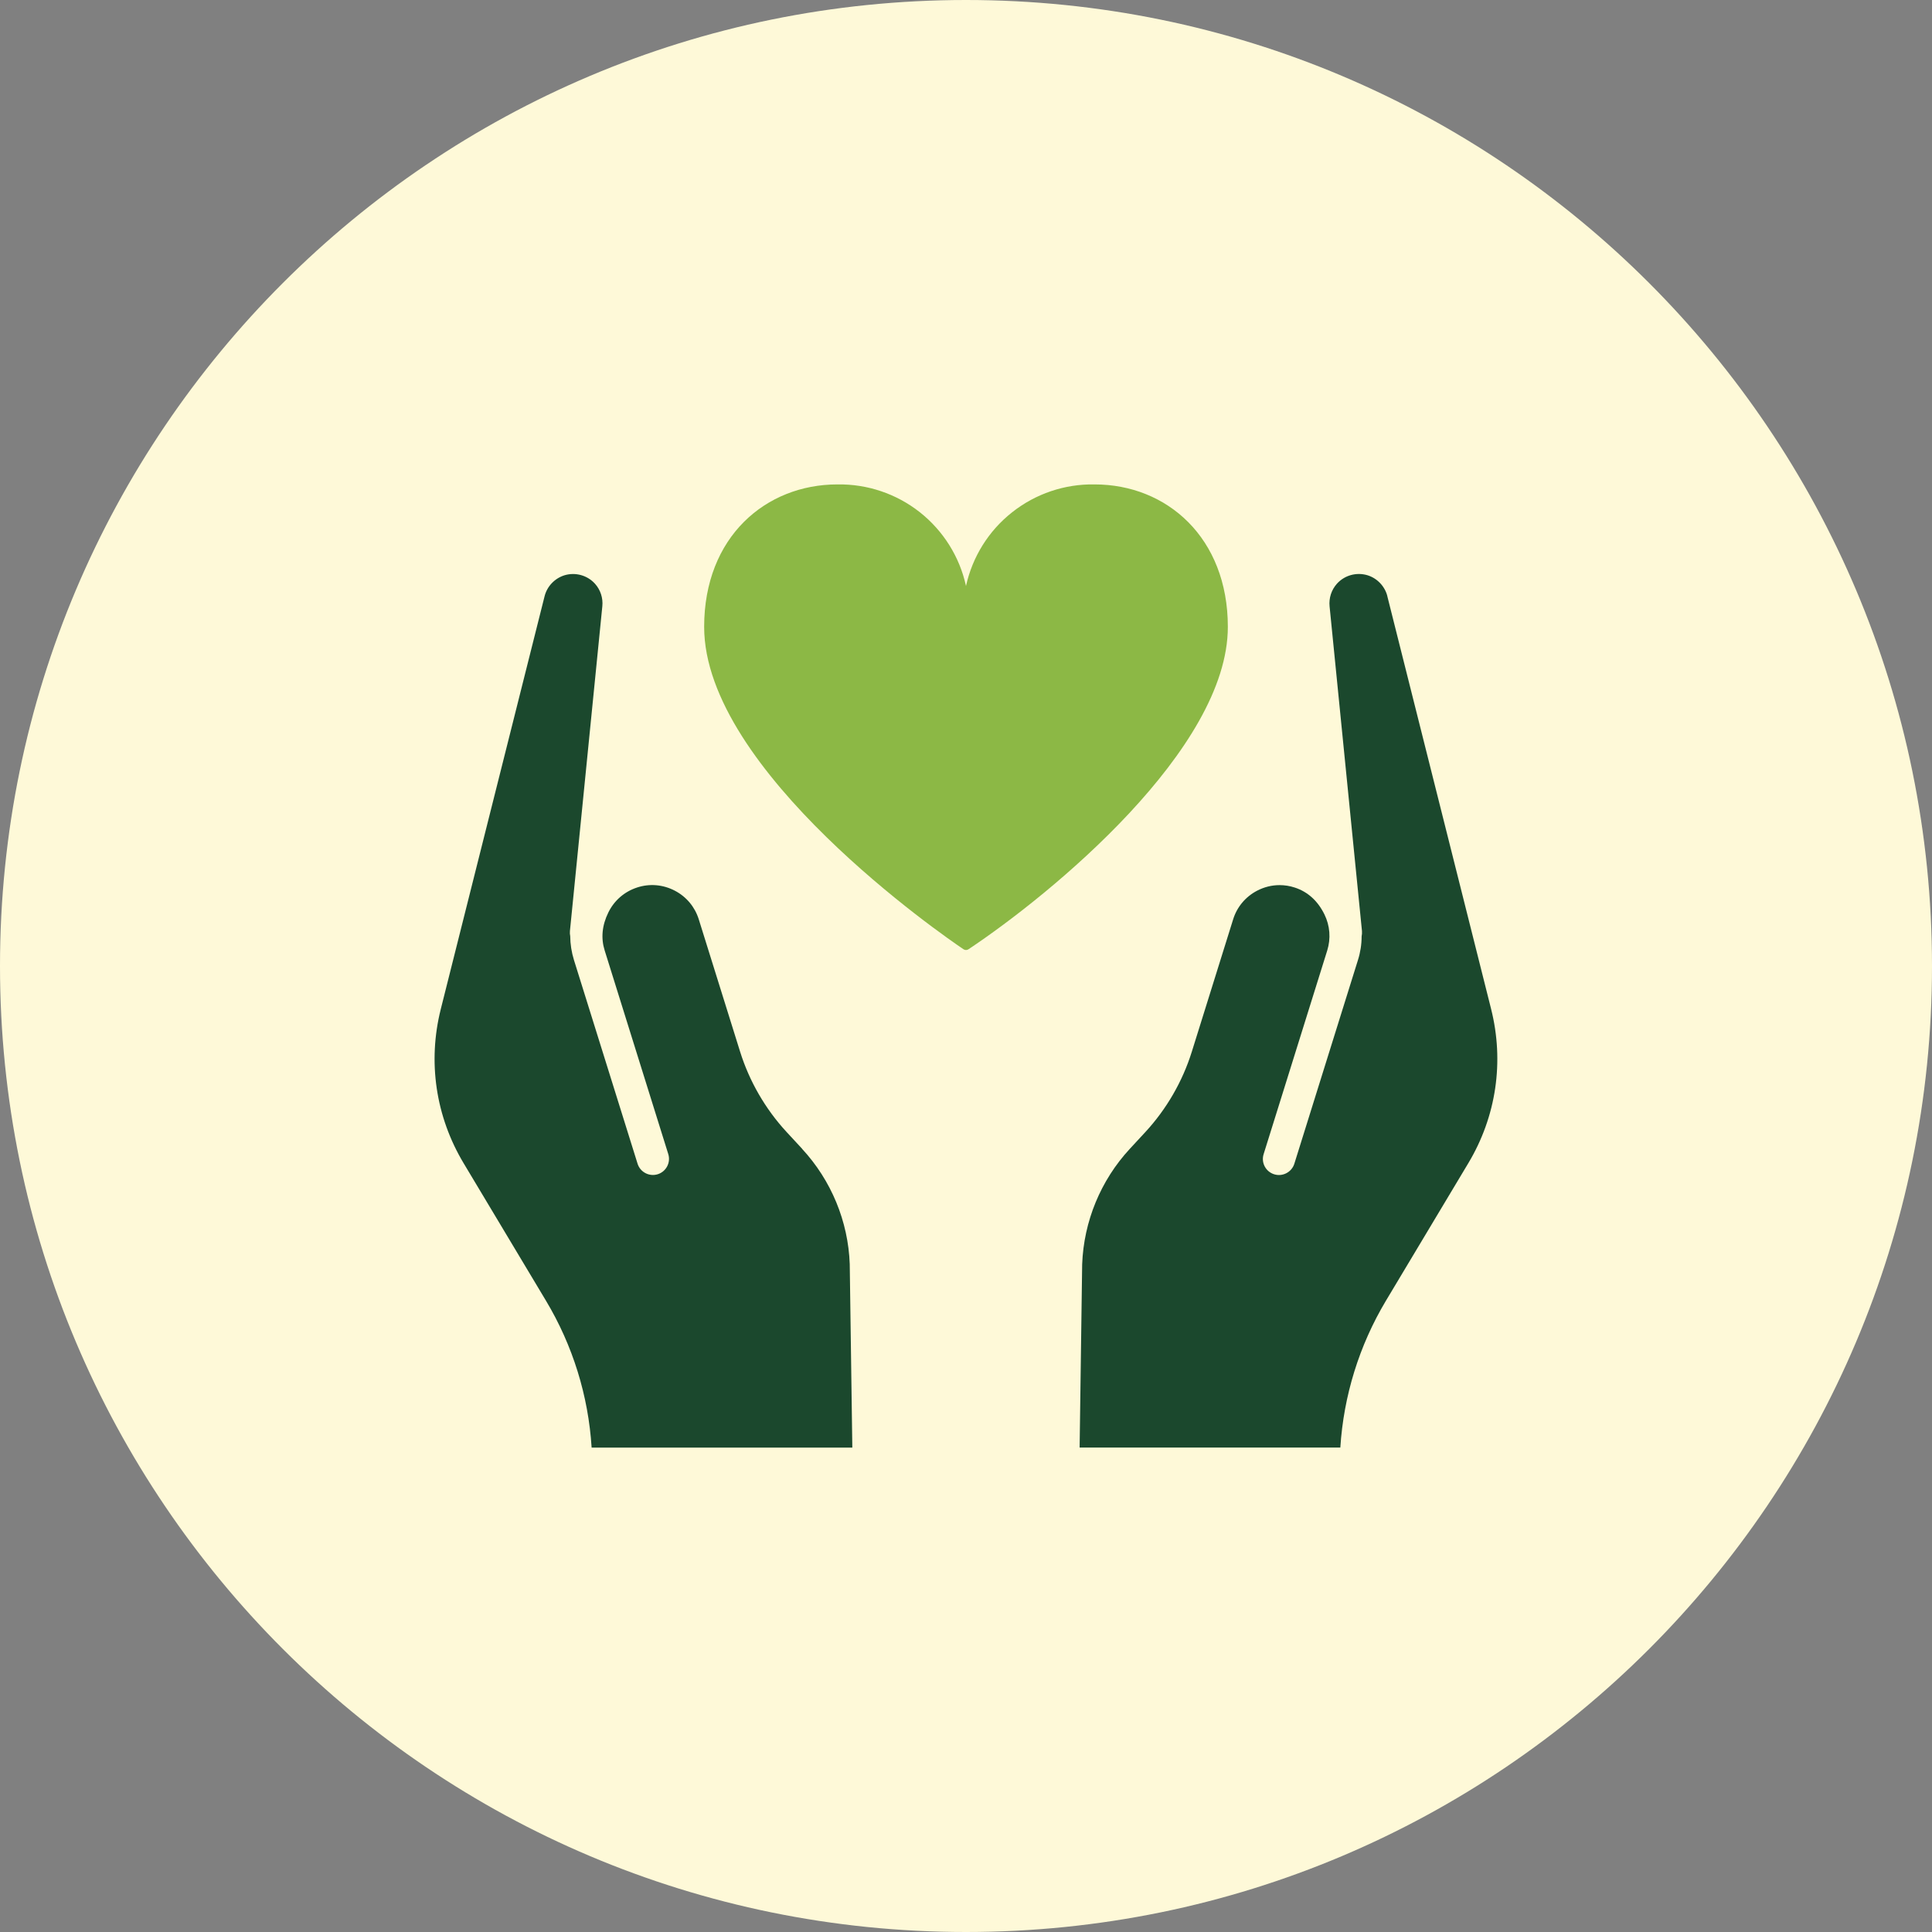
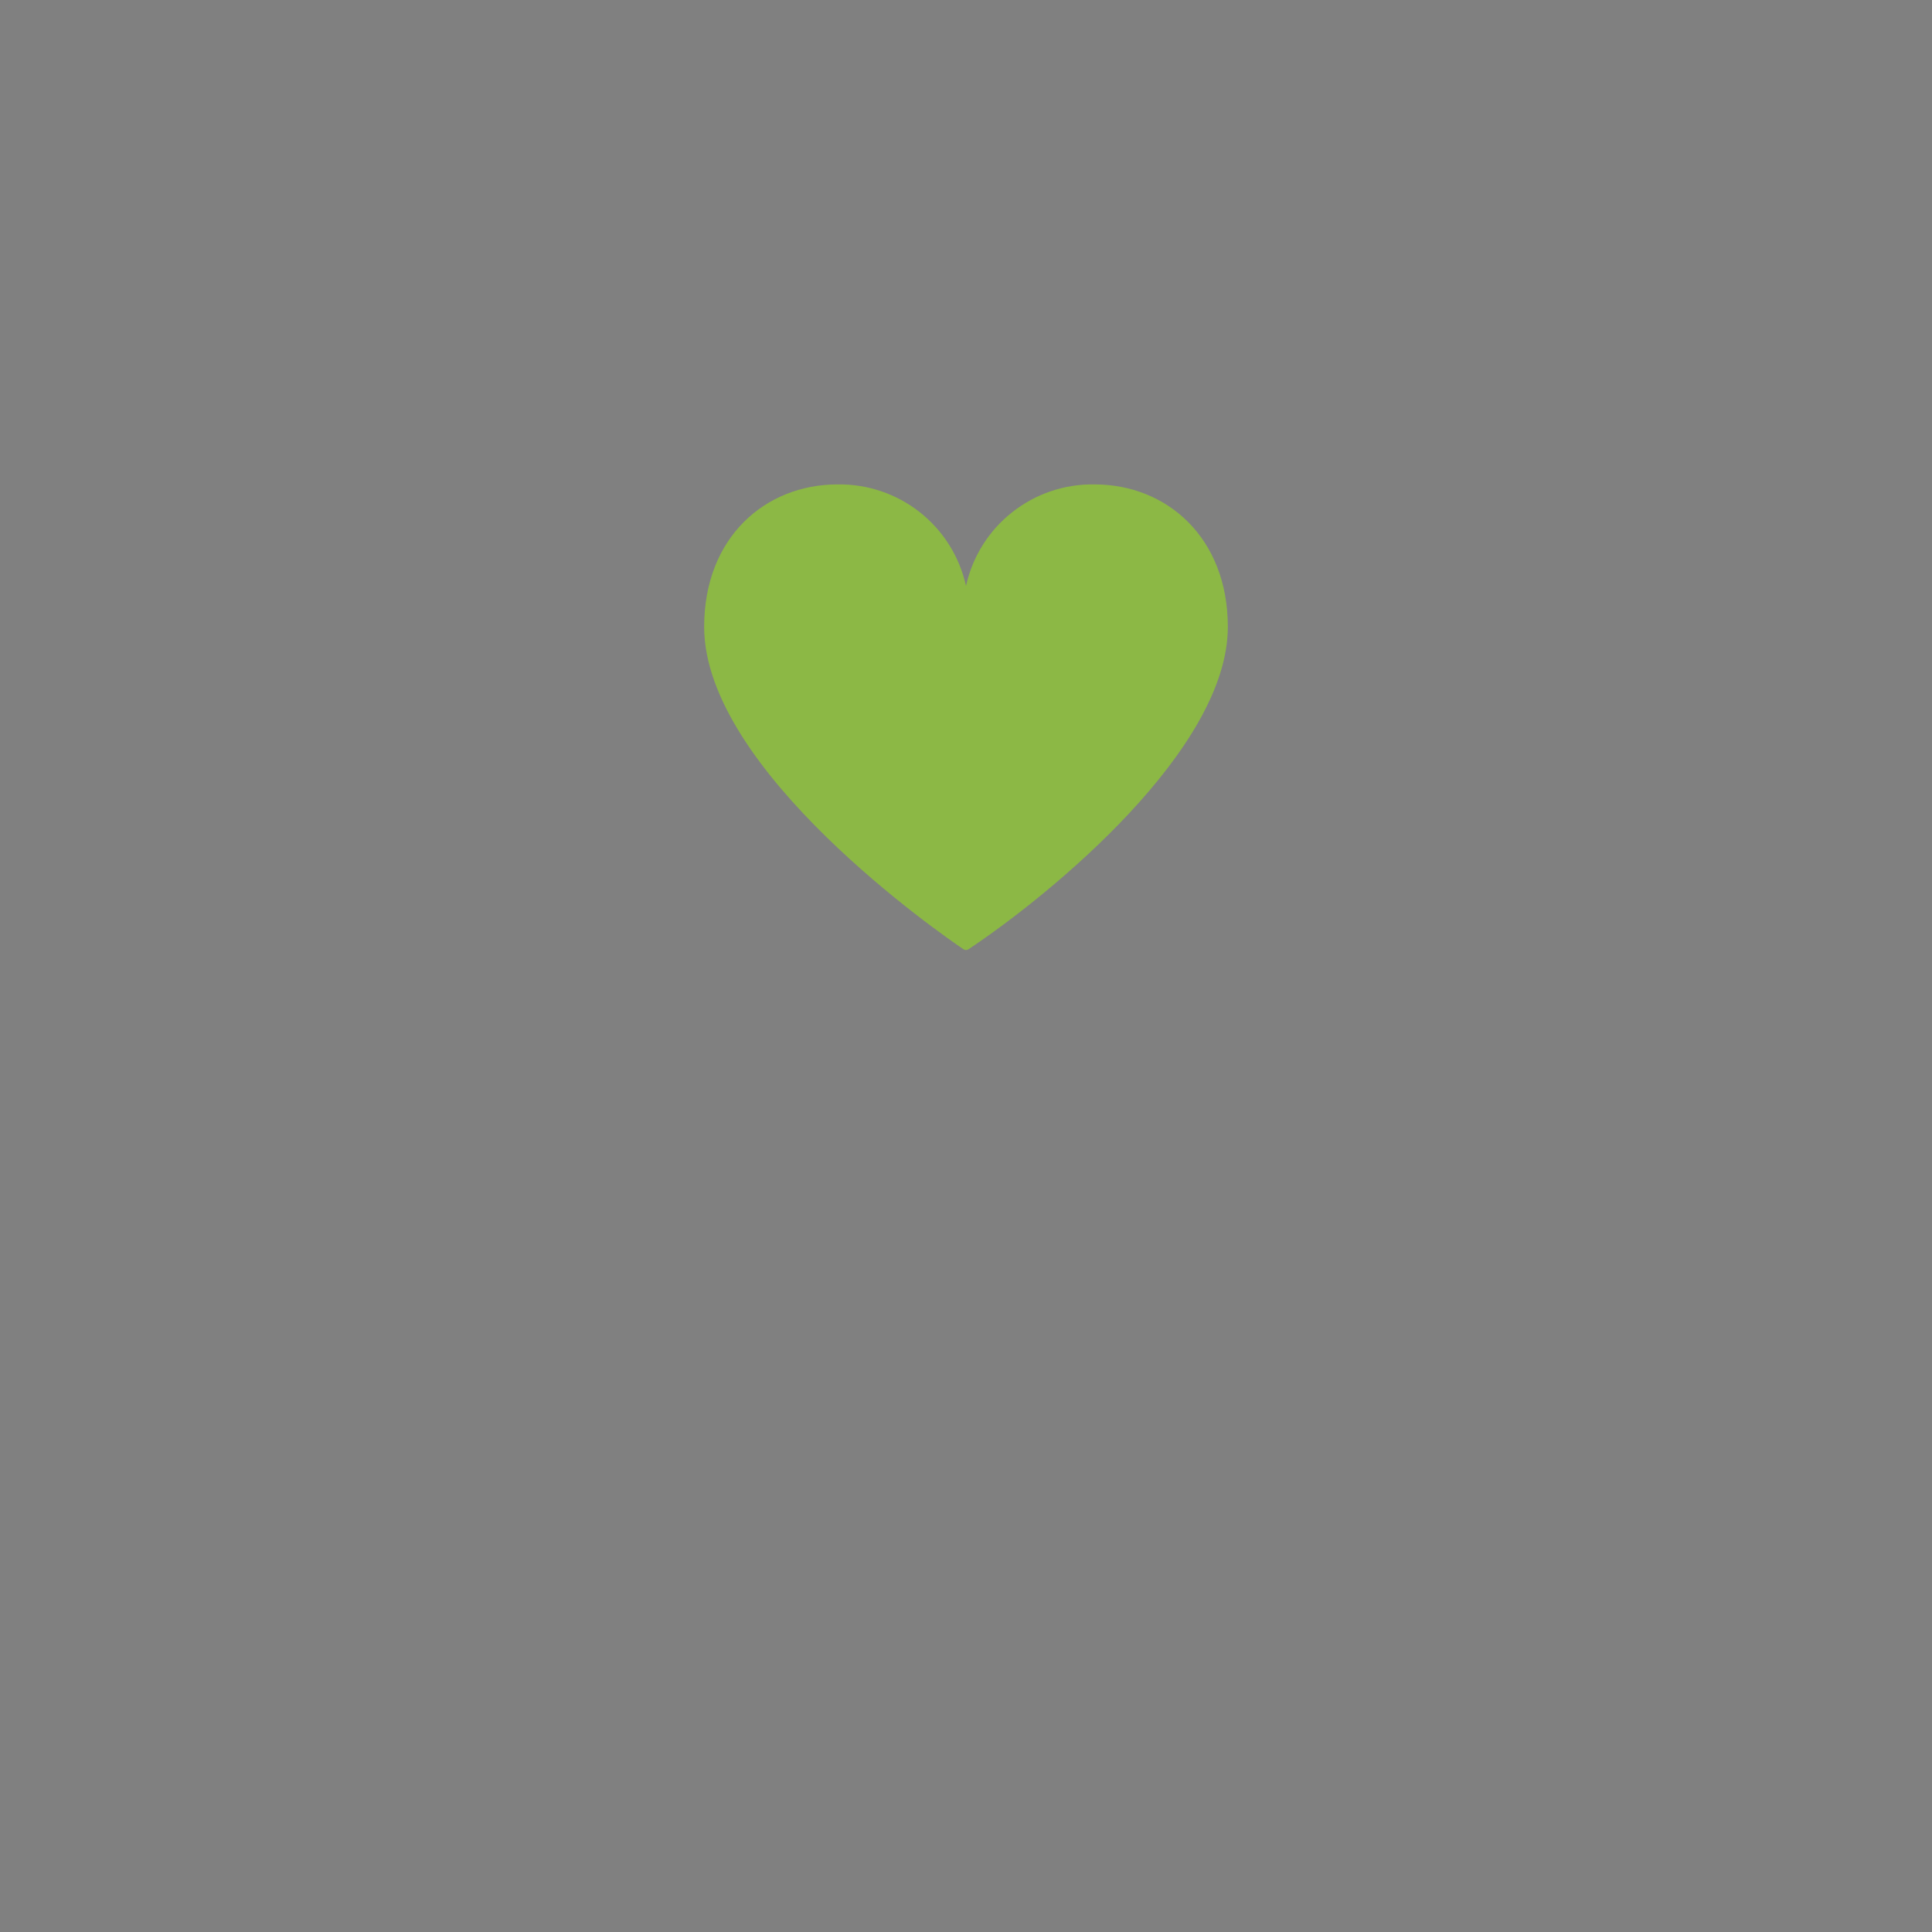
<svg xmlns="http://www.w3.org/2000/svg" id="Vrstva_1" data-name="Vrstva 1" viewBox="0 0 388.18 388.18">
  <rect x="0" y="0" width="388.18" height="388.18" fill="#808080" stroke="none" />
  <defs>
    <style> .cls-1 { fill: #1b482d; } .cls-2 { fill: #fef9d8; } .cls-3 { fill: #8cb845; } </style>
  </defs>
-   <path class="cls-2" d="M194.09,388.18c107.19,0,194.09-86.9,194.09-194.09S301.28,0,194.09,0,0,86.89,0,194.09s86.9,194.09,194.09,194.09" />
  <path class="cls-3" d="M219.93,97.33c-6-.11-11.86,1.87-16.56,5.59-4.72,3.71-7.99,8.95-9.28,14.82-1.28-5.87-4.56-11.09-9.27-14.82-4.72-3.72-10.56-5.69-16.57-5.59-14.37,0-26.77,10.53-26.77,28.62,0,28.9,48.1,62.09,52.1,64.77.3.21.72.21,1.02,0,16.64-11.08,52.1-40.2,52.1-64.77,0-17.89-12.24-28.62-26.77-28.62Z" />
-   <path class="cls-1" d="M161.16,230.81l-3.12-3.37c-4.25-4.6-7.48-10.18-9.34-16.14l-8.3-26.58c-.78-2.5-2.49-4.55-4.81-5.76-2.37-1.24-5.07-1.47-7.59-.64-2.54.83-4.58,2.6-5.76,4.99-1.31,2.66-1.51,5.23-.75,7.65l12.78,40.92c.53,1.7-.42,3.52-2.12,4.05-1.7.53-3.52-.42-4.05-2.12l-12.78-40.92c-.49-1.58-.74-3.2-.75-4.81-.07-.33-.09-.66-.06-1.01l6.51-65.26c.17-1.64-.37-3.29-1.46-4.51-1.54-1.72-3.95-2.38-6.16-1.71-1.96.62-3.48,2.22-3.98,4.2l-20.85,82.93c-2.67,10.6-1.04,21.61,4.58,30.99l16.56,27.65c5.37,8.96,8.51,19.09,9.16,29.49h52.38s-.52-36.89-.52-36.89c-.31-8.55-3.71-16.8-9.57-23.13Z" />
-   <path class="cls-1" d="M278.75,119.78c-.5-1.97-2.02-3.58-3.96-4.19-2.22-.68-4.64-.02-6.18,1.7-1.1,1.23-1.63,2.87-1.47,4.52l6.51,65.26c.03.36,0,.72-.07,1.06,0,1.61-.25,3.22-.74,4.77l-12.78,40.92c-.53,1.7-2.37,2.65-4.05,2.12-1.71-.53-2.66-2.34-2.12-4.05l12.78-40.92c.75-2.41.55-4.99-.57-7.26-1.37-2.78-3.41-4.55-5.95-5.38-1-.33-2.03-.49-3.05-.49-1.56,0-3.11.38-4.54,1.13-2.32,1.22-4.03,3.26-4.8,5.76l-8.3,26.58c-1.86,5.97-5.09,11.55-9.33,16.14l-3.12,3.37c-5.86,6.33-9.26,14.58-9.58,23.2l-.51,36.83h52.38c.66-10.4,3.8-20.54,9.16-29.5l16.56-27.65c5.62-9.38,7.24-20.39,4.57-30.99l-20.85-82.93Z" />
</svg>